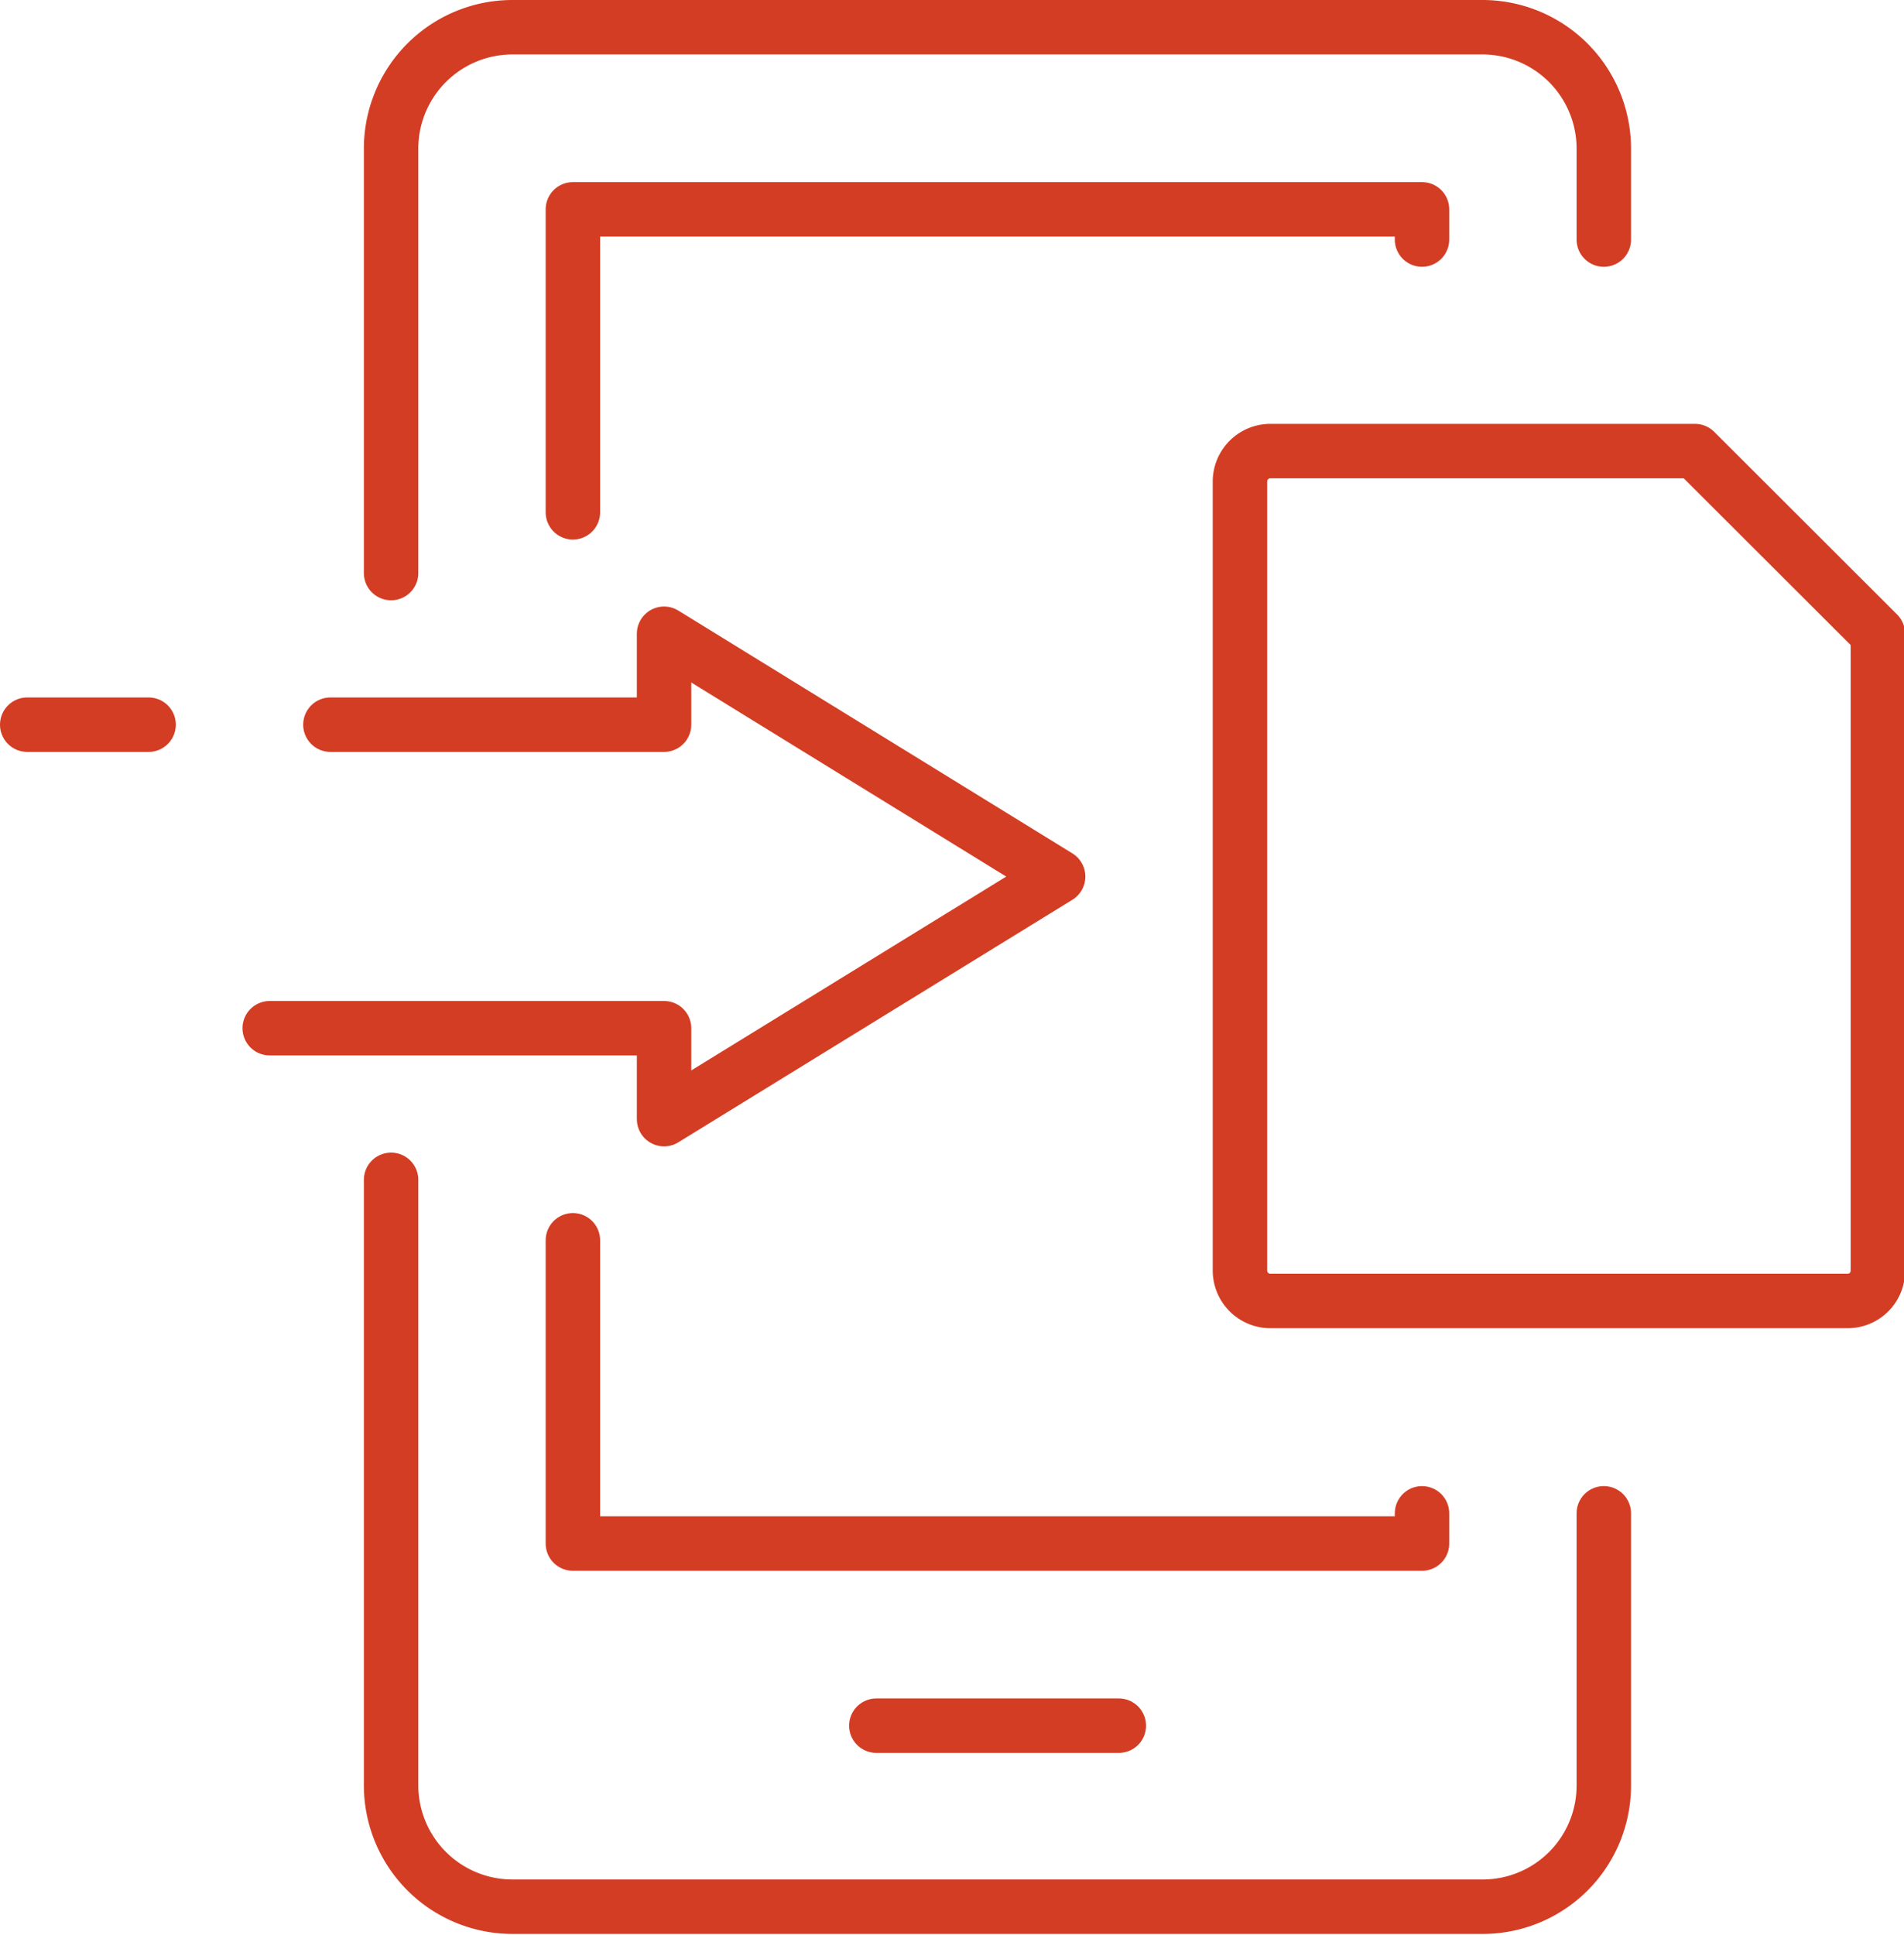
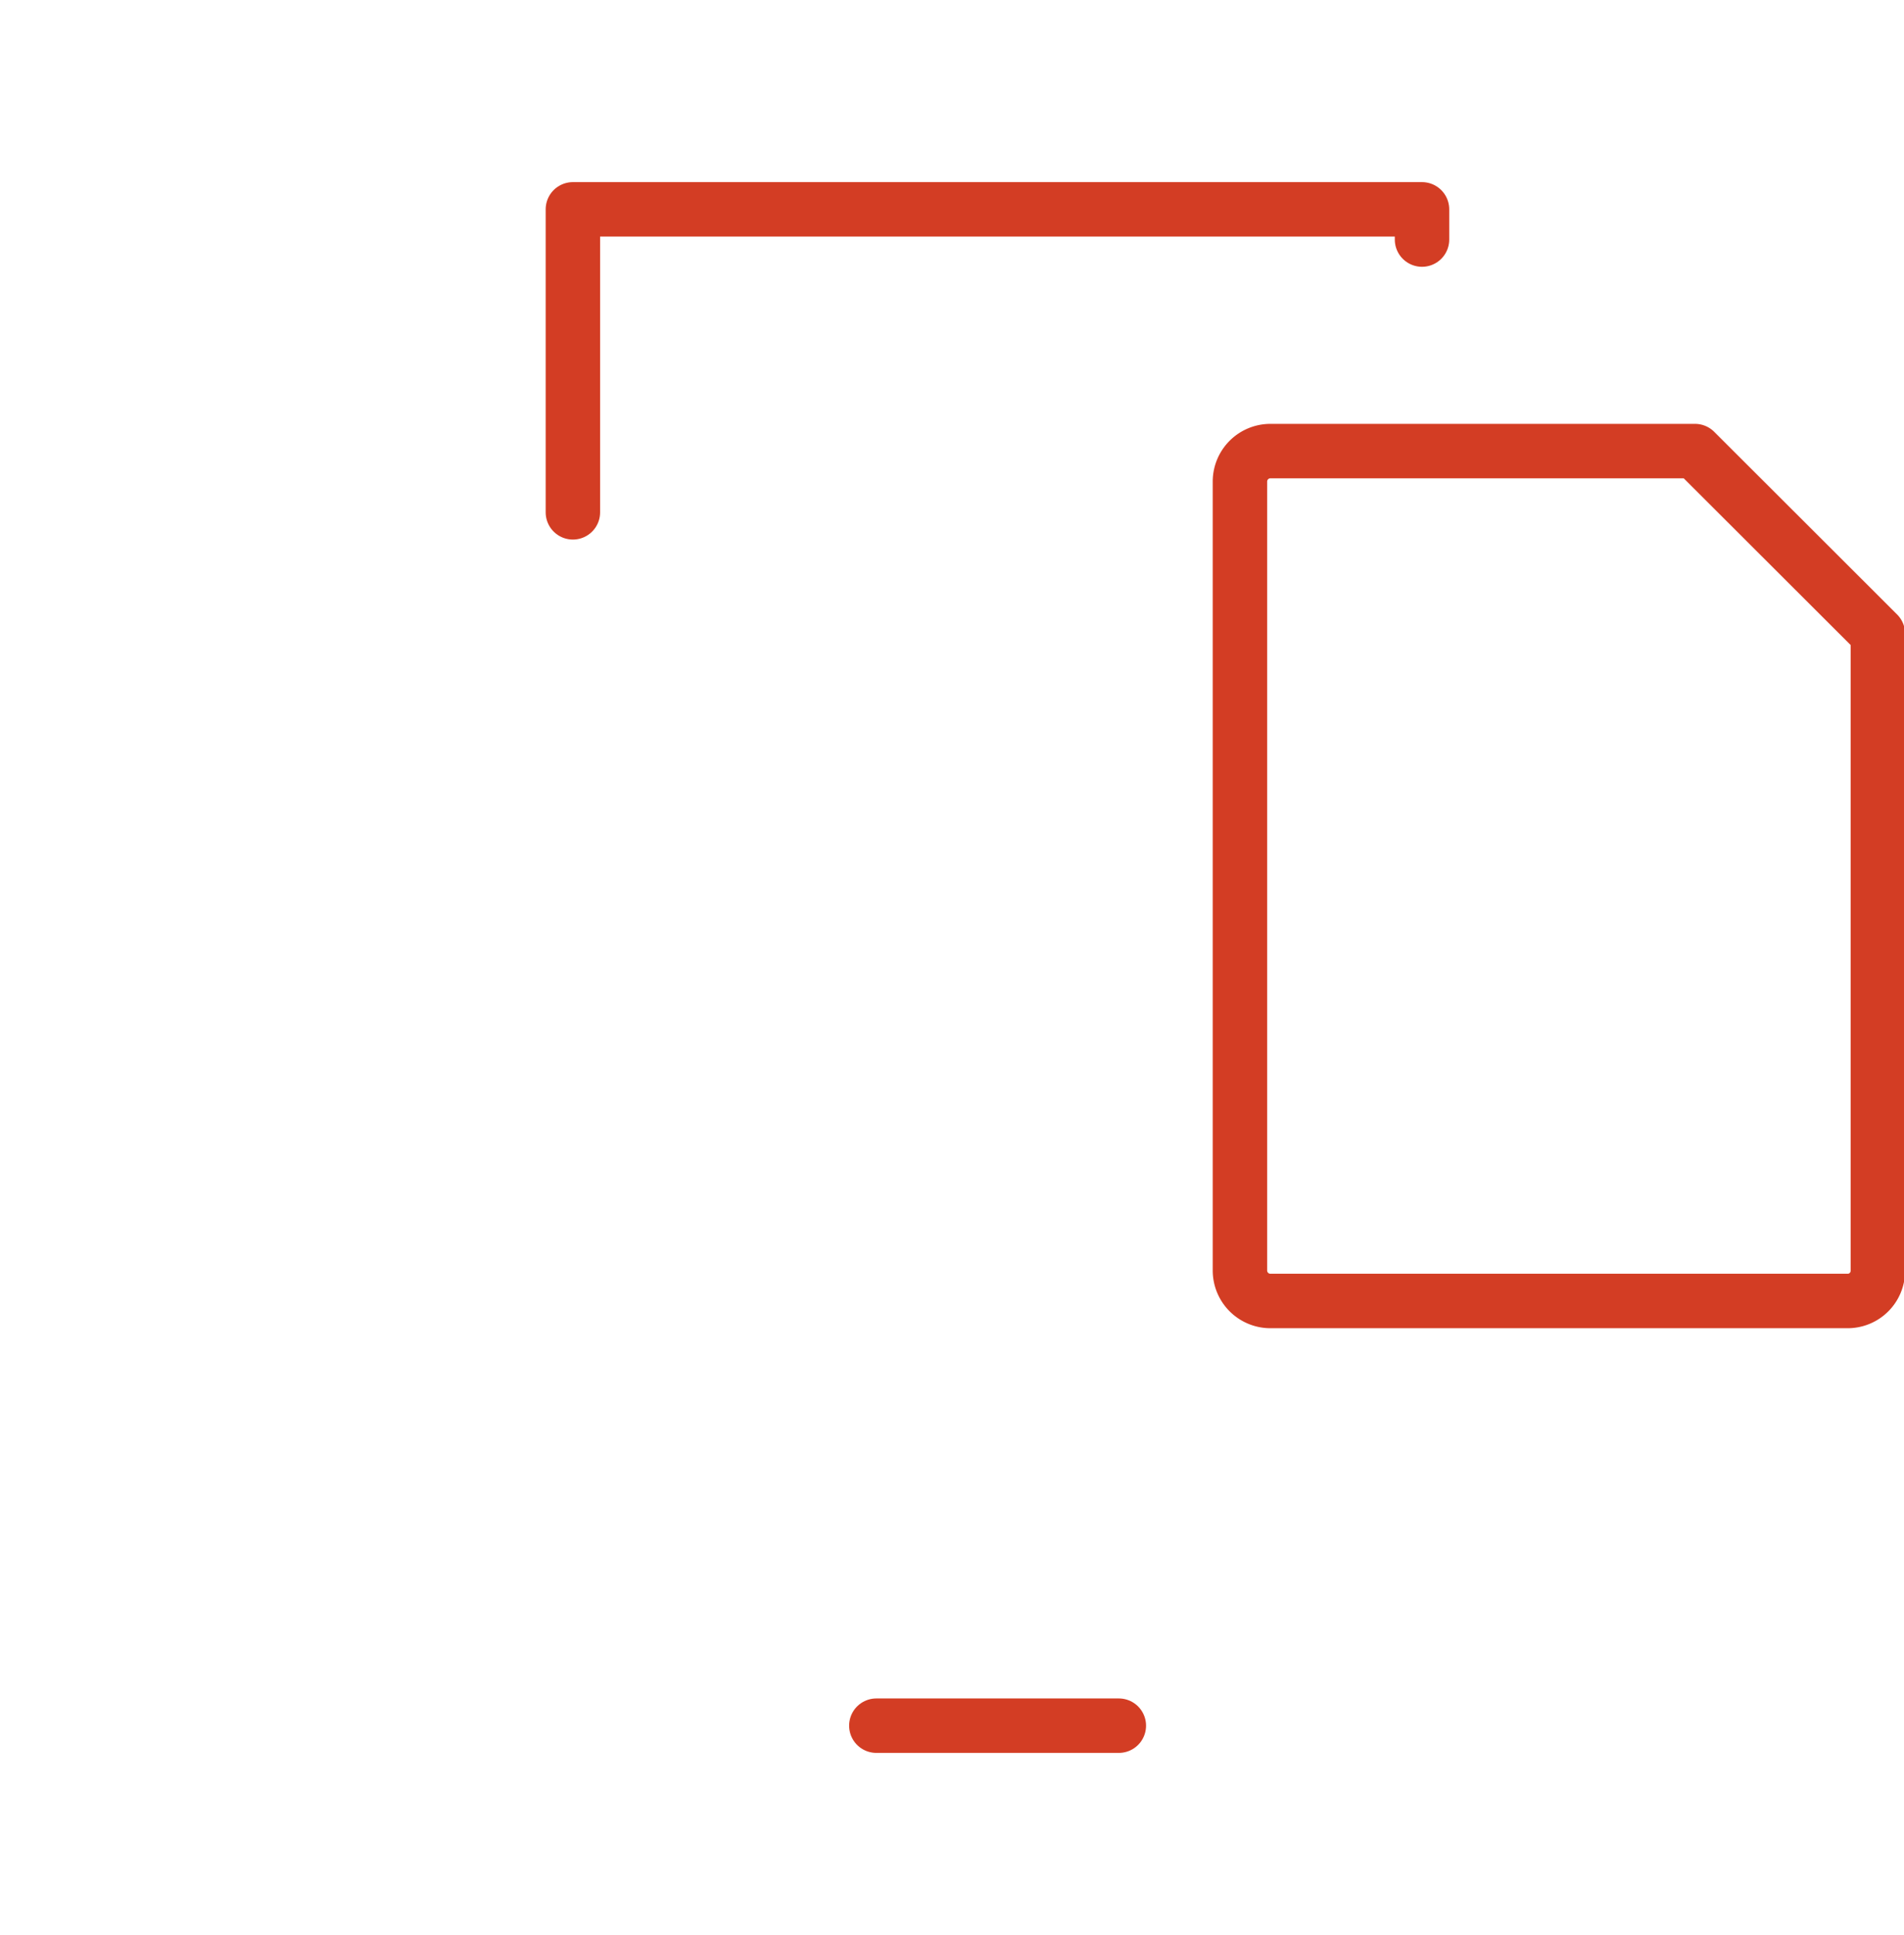
<svg xmlns="http://www.w3.org/2000/svg" viewBox="0 0 69.96 71.07">
  <defs>
    <style>.cls-1{fill:none;stroke:#d33d24;stroke-linecap:round;stroke-linejoin:round;stroke-width:2px;}</style>
  </defs>
  <title>transition-ic</title>
  <g id="Слой_2" data-name="Слой 2">
    <g id="Layer_1" data-name="Layer 1">
-       <path class="cls-1" d="M58.93,55.59v10a4.45,4.45,0,0,1-4.45,4.45H18.83a4.46,4.46,0,0,1-4.46-4.45V43.34" />
-       <path class="cls-1" d="M14.37,21.05V5.46A4.46,4.46,0,0,1,18.83,1H54.48a4.46,4.46,0,0,1,4.45,4.46V8.8" />
      <polyline class="cls-1" points="52.25 8.8 52.25 7.69 21.05 7.69 21.05 18.82" />
-       <polyline class="cls-1" points="21.05 45.56 21.05 56.7 52.25 56.7 52.25 55.59" />
      <line class="cls-1" x1="32.2" y1="63.39" x2="41.11" y2="63.39" />
      <path class="cls-1" d="M69,23.28v23.4a1.11,1.11,0,0,1-1.11,1.11H46.68a1.12,1.12,0,0,1-1.12-1.11v-29a1.12,1.12,0,0,1,1.12-1.11h15.6Z" />
-       <polyline class="cls-1" points="12.14 26.62 24.4 26.62 24.4 23.28 38.88 32.2 24.4 41.11 24.4 37.77 9.91 37.77" />
-       <line class="cls-1" x1="5.46" y1="26.62" x2="1" y2="26.62" />
    </g>
  </g>
</svg>